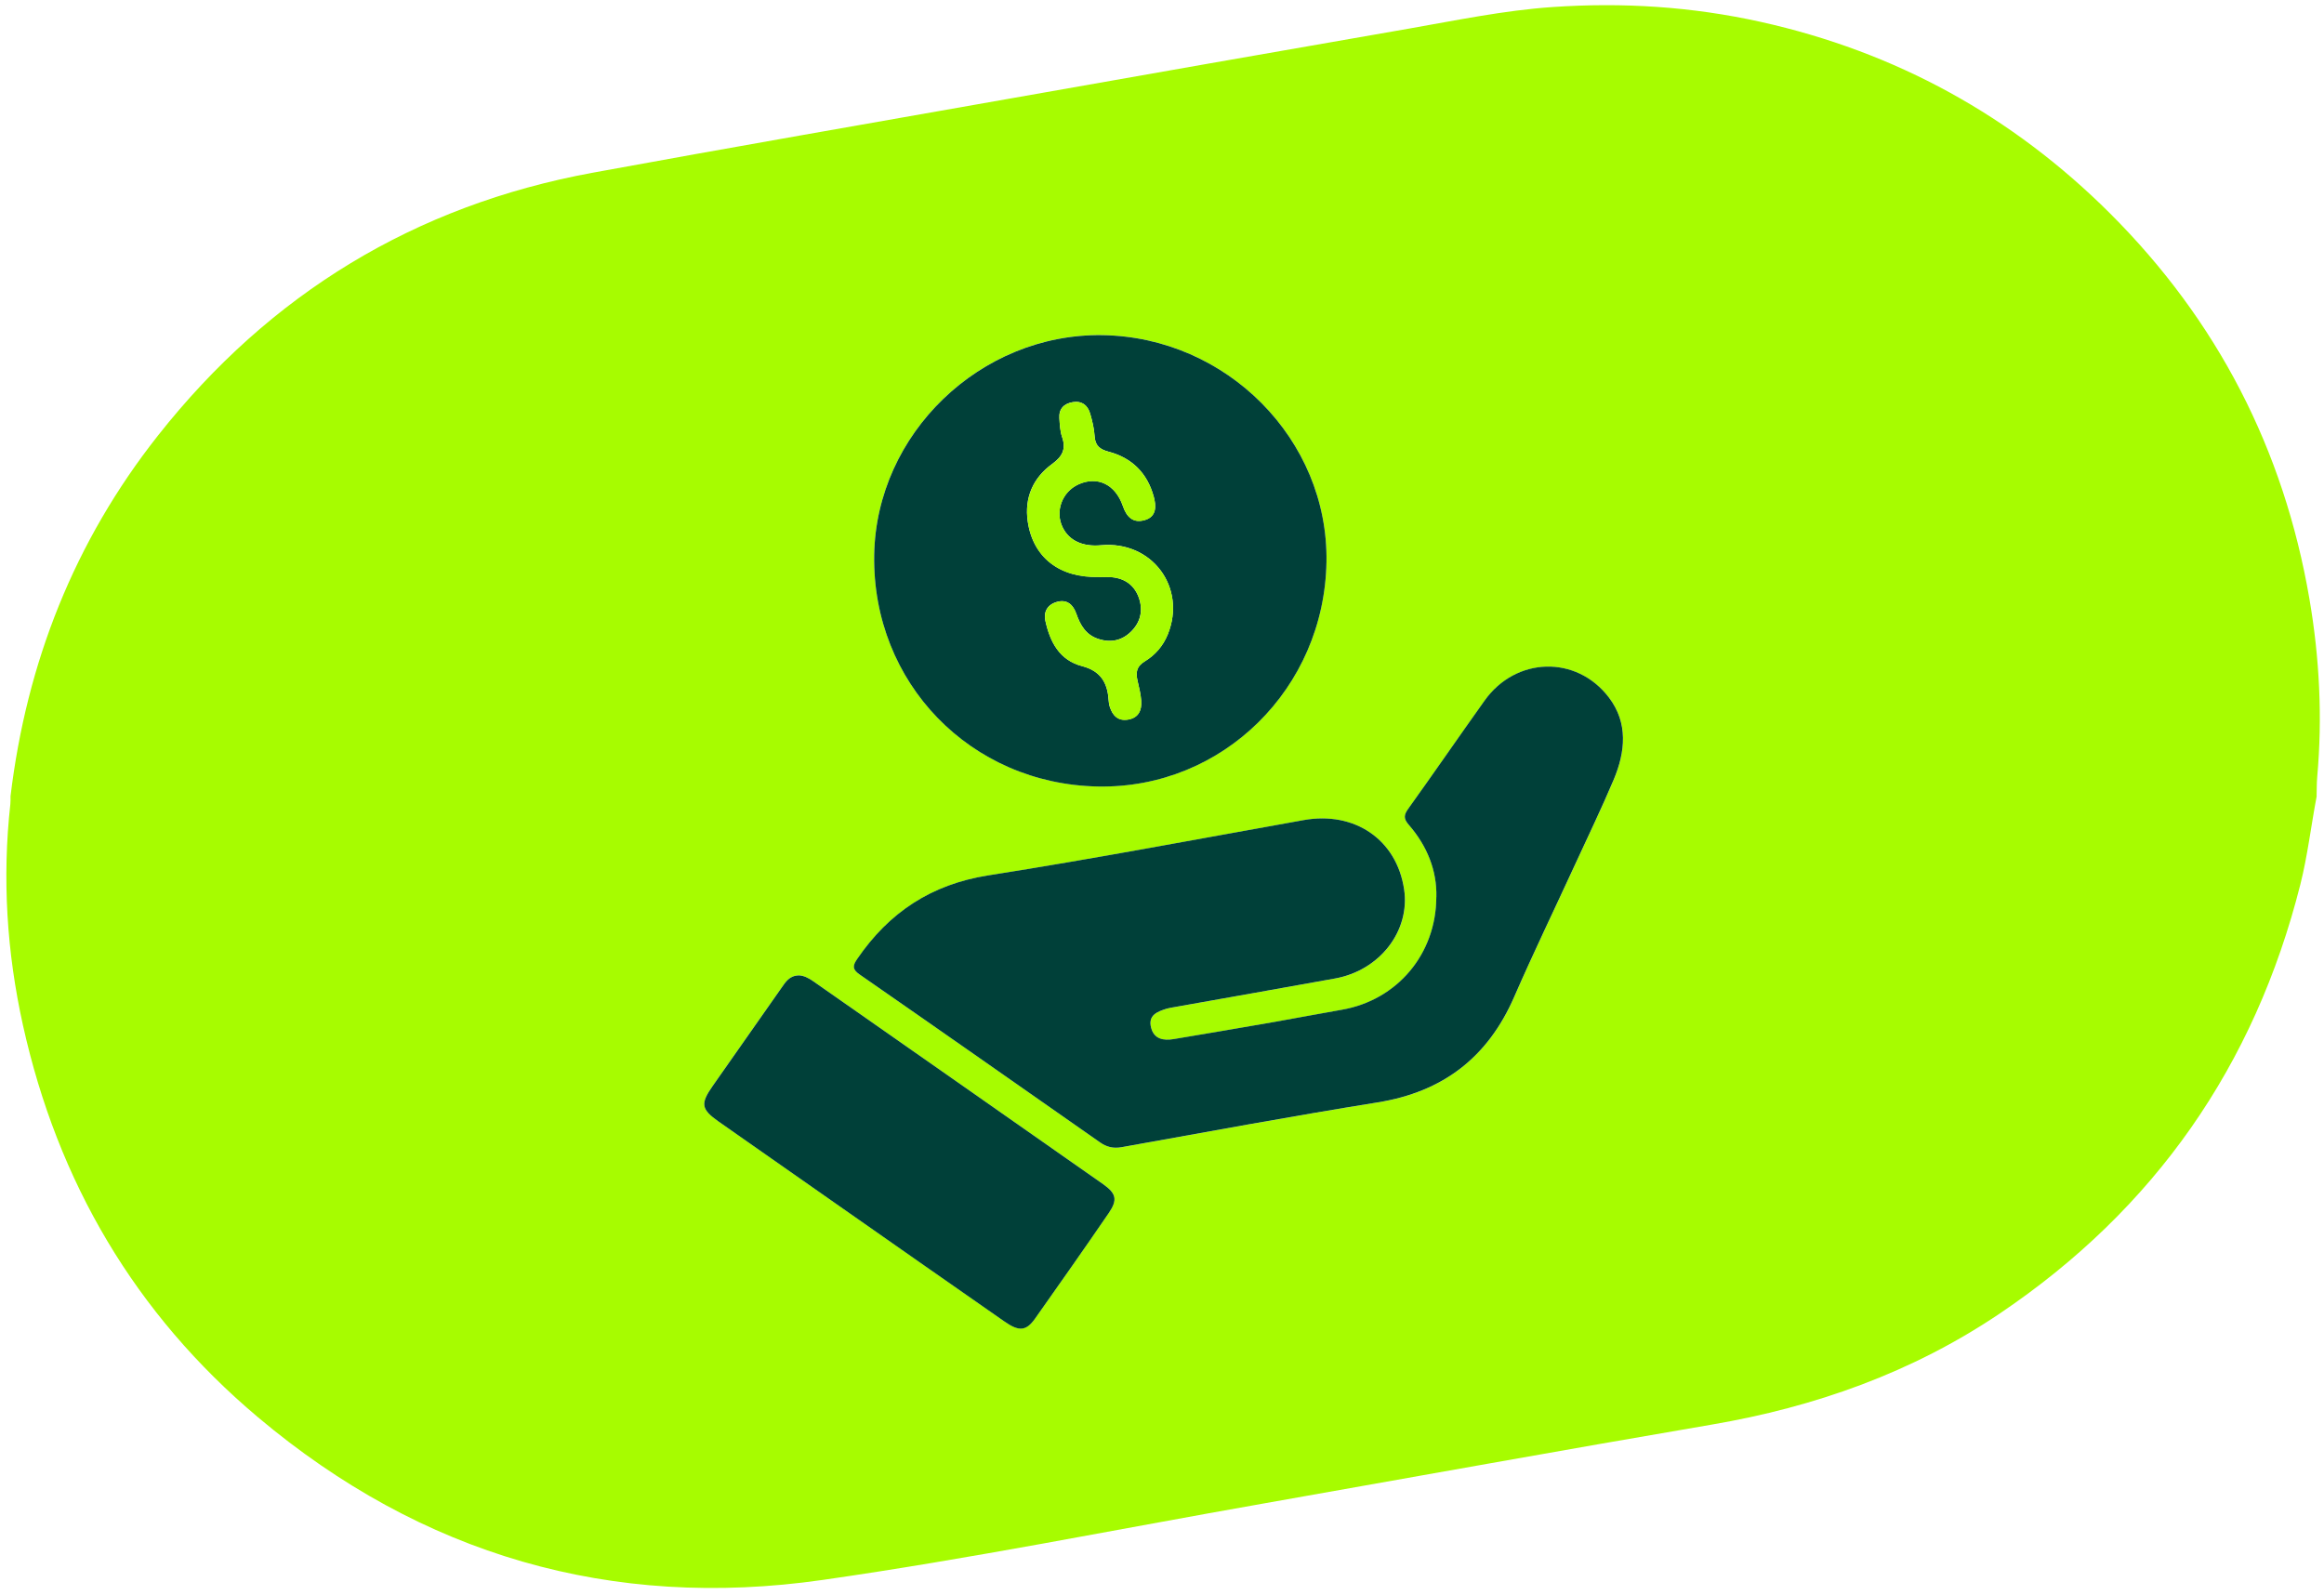
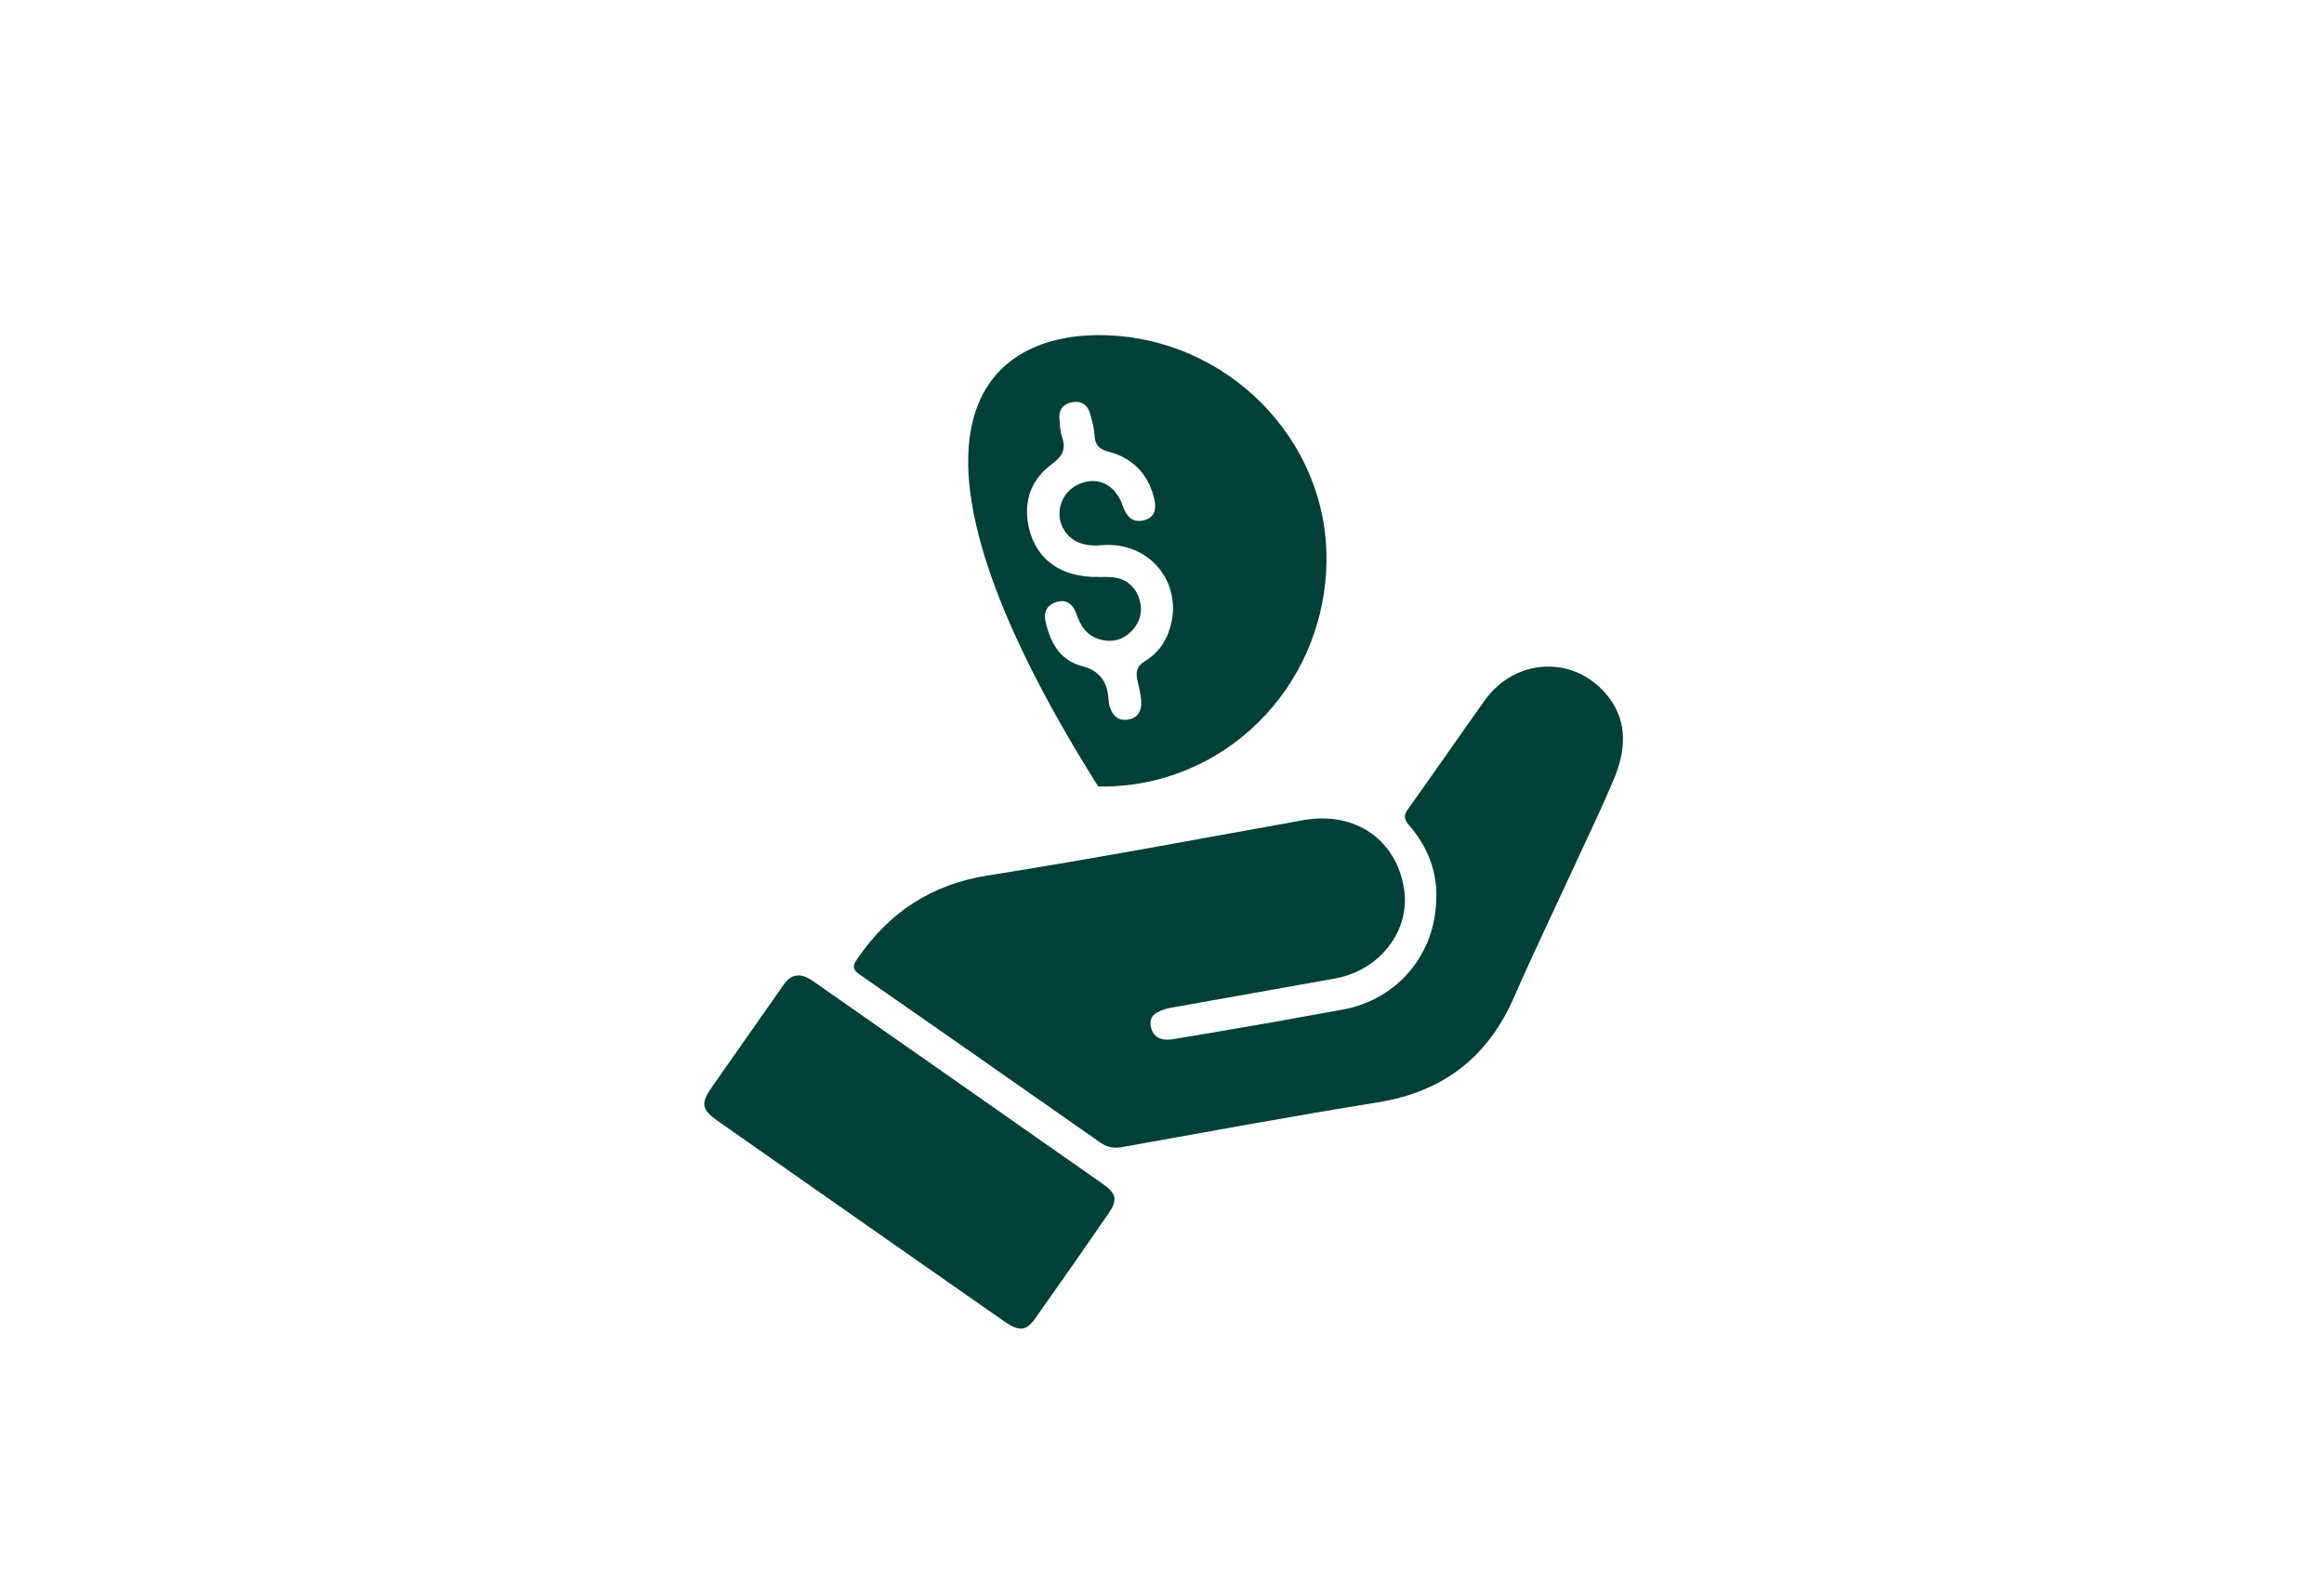
<svg xmlns="http://www.w3.org/2000/svg" width="236" height="162" viewBox="0 0 236 162" fill="none">
-   <path d="M235.258 80.859C234.687 83.847 234.341 86.876 233.597 89.832C228.954 108.237 218.808 122.796 203.064 133.409C194.186 139.394 184.339 142.889 173.81 144.687C158.622 147.281 143.466 150.027 128.294 152.7C113.378 155.326 98.516 158.318 83.527 160.462C62.076 163.533 42.822 157.925 26.208 143.948C13.725 133.44 5.858 120.034 2.331 104.123C0.691 96.718 0.214 89.218 1.052 81.656C1.079 81.399 1.068 81.132 1.068 80.875C2.698 67.291 7.556 54.985 16.041 44.236C27.398 29.845 42.124 20.857 60.195 17.54C74.224 14.967 88.28 12.53 102.326 10.051C115.904 7.656 129.478 5.266 143.062 2.908C147.9 2.064 152.711 1.058 157.637 0.717C164.77 0.224 171.808 0.67 178.794 2.221C192.515 5.266 204.364 11.786 214.274 21.675C225.159 32.539 231.915 45.625 234.52 60.824C235.547 66.819 235.851 72.841 235.311 78.904C235.253 79.554 235.269 80.209 235.248 80.865L235.258 80.859ZM145.861 91.105C145.845 96.917 141.878 101.571 136.291 102.551C134.022 102.949 131.753 103.389 129.483 103.782C126.056 104.38 122.623 104.967 119.185 105.538C118.158 105.711 117.199 105.538 116.9 104.38C116.57 103.101 117.545 102.74 118.499 102.441C118.745 102.362 119.007 102.331 119.264 102.289C124.704 101.319 130.149 100.36 135.584 99.38C140.138 98.557 143.23 94.538 142.591 90.319C141.831 85.267 137.57 82.363 132.387 83.296C121.722 85.204 111.072 87.227 100.371 88.909C94.564 89.821 90.287 92.677 87.049 97.404C86.608 98.044 86.519 98.437 87.284 98.966C95.444 104.626 103.578 110.328 111.717 116.03C112.393 116.502 113.059 116.664 113.913 116.512C122.566 114.961 131.213 113.363 139.892 111.969C146.537 110.905 151.091 107.399 153.769 101.251C155.735 96.744 157.873 92.316 159.932 87.85C161.258 84.963 162.647 82.106 163.879 79.177C165.063 76.357 165.357 73.433 163.391 70.849C160.095 66.515 153.942 66.704 150.772 71.148C148.167 74.801 145.62 78.496 143.01 82.143C142.554 82.783 142.517 83.15 143.068 83.778C144.939 85.922 145.934 88.427 145.866 91.11L145.861 91.105ZM134.703 57.05C134.902 44.651 124.588 34.221 111.937 34.033C99.548 33.849 88.972 44.048 88.773 56.369C88.563 69.329 98.542 79.643 111.523 79.874C124.159 80.099 134.499 69.911 134.703 57.045V57.05ZM81.1 99.061C80.152 99.082 79.764 99.752 79.339 100.35C77.007 103.662 74.686 106.979 72.364 110.297C71.106 112.1 71.195 112.655 72.982 113.908C76.866 116.638 80.76 119.358 84.648 122.078C90.429 126.124 96.21 130.17 101.995 134.205C103.479 135.238 104.202 135.191 105.103 133.922C107.624 130.369 110.119 126.8 112.582 123.21C113.509 121.858 113.373 121.203 112.021 120.26C102.216 113.384 92.4 106.523 82.584 99.653C82.112 99.323 81.619 99.061 81.1 99.055V99.061Z" fill="#A7FC00" />
  <path d="M145.861 91.105C145.929 88.422 144.928 85.917 143.062 83.773C142.517 83.144 142.549 82.777 143.005 82.138C145.62 78.49 148.162 74.796 150.766 71.143C153.937 66.699 160.09 66.51 163.386 70.844C165.351 73.428 165.058 76.352 163.874 79.172C162.642 82.096 161.253 84.957 159.927 87.845C157.873 92.31 155.729 96.739 153.764 101.246C151.086 107.393 146.532 110.899 139.886 111.963C131.208 113.357 122.56 114.956 113.908 116.507C113.053 116.659 112.388 116.497 111.712 116.025C103.573 110.328 95.444 104.626 87.279 98.961C86.514 98.432 86.603 98.039 87.043 97.399C90.277 92.672 94.559 89.816 100.365 88.904C111.067 87.222 121.717 85.199 132.382 83.291C137.57 82.363 141.825 85.267 142.585 90.314C143.22 94.538 140.127 98.552 135.578 99.375C130.138 100.36 124.699 101.314 119.259 102.284C119.002 102.331 118.74 102.362 118.493 102.436C117.54 102.734 116.56 103.096 116.895 104.375C117.194 105.538 118.153 105.706 119.18 105.533C122.613 104.962 126.045 104.375 129.478 103.777C131.753 103.379 134.017 102.939 136.286 102.546C141.873 101.566 145.84 96.912 145.856 91.1L145.861 91.105Z" fill="#004039" />
-   <path d="M134.703 57.05C134.499 69.916 124.154 80.105 111.523 79.879C98.542 79.649 88.563 69.335 88.773 56.374C88.972 44.053 99.553 33.855 111.937 34.038C124.583 34.227 134.902 44.651 134.703 57.056V57.05ZM111.612 58.602C111.963 58.602 112.309 58.591 112.66 58.602C114.06 58.659 115.118 59.314 115.611 60.603C116.072 61.809 115.905 63.025 114.982 64.015C114.028 65.043 112.844 65.32 111.523 64.885C110.292 64.482 109.705 63.512 109.301 62.338C108.992 61.447 108.384 60.824 107.31 61.133C106.356 61.411 105.957 62.15 106.157 63.051C106.628 65.189 107.577 67.055 109.893 67.652C111.712 68.124 112.456 69.282 112.571 71.033C112.587 71.29 112.624 71.557 112.702 71.798C112.991 72.678 113.53 73.239 114.537 73.082C115.611 72.909 115.957 72.133 115.889 71.174C115.842 70.482 115.663 69.801 115.511 69.125C115.323 68.292 115.396 67.679 116.256 67.16C117.304 66.526 118.116 65.593 118.588 64.419C120.516 59.645 116.968 54.901 111.811 55.373C109.956 55.546 108.588 54.917 107.923 53.586C107.105 51.962 107.834 49.954 109.516 49.189C111.429 48.319 113.258 49.168 114.028 51.395C114.421 52.543 115.092 53.151 116.25 52.816C117.466 52.465 117.419 51.38 117.157 50.431C116.512 48.062 114.961 46.501 112.577 45.872C111.701 45.641 111.219 45.269 111.156 44.315C111.109 43.539 110.921 42.764 110.706 42.014C110.459 41.16 109.862 40.688 108.934 40.84C108.049 40.987 107.514 41.517 107.577 42.46C107.619 43.11 107.65 43.786 107.855 44.389C108.284 45.625 107.86 46.38 106.838 47.124C104.894 48.544 104.018 50.552 104.364 52.947C104.899 56.636 107.614 58.706 111.607 58.591L111.612 58.602Z" fill="#004039" />
+   <path d="M134.703 57.05C134.499 69.916 124.154 80.105 111.523 79.879C88.972 44.053 99.553 33.855 111.937 34.038C124.583 34.227 134.902 44.651 134.703 57.056V57.05ZM111.612 58.602C111.963 58.602 112.309 58.591 112.66 58.602C114.06 58.659 115.118 59.314 115.611 60.603C116.072 61.809 115.905 63.025 114.982 64.015C114.028 65.043 112.844 65.32 111.523 64.885C110.292 64.482 109.705 63.512 109.301 62.338C108.992 61.447 108.384 60.824 107.31 61.133C106.356 61.411 105.957 62.15 106.157 63.051C106.628 65.189 107.577 67.055 109.893 67.652C111.712 68.124 112.456 69.282 112.571 71.033C112.587 71.29 112.624 71.557 112.702 71.798C112.991 72.678 113.53 73.239 114.537 73.082C115.611 72.909 115.957 72.133 115.889 71.174C115.842 70.482 115.663 69.801 115.511 69.125C115.323 68.292 115.396 67.679 116.256 67.16C117.304 66.526 118.116 65.593 118.588 64.419C120.516 59.645 116.968 54.901 111.811 55.373C109.956 55.546 108.588 54.917 107.923 53.586C107.105 51.962 107.834 49.954 109.516 49.189C111.429 48.319 113.258 49.168 114.028 51.395C114.421 52.543 115.092 53.151 116.25 52.816C117.466 52.465 117.419 51.38 117.157 50.431C116.512 48.062 114.961 46.501 112.577 45.872C111.701 45.641 111.219 45.269 111.156 44.315C111.109 43.539 110.921 42.764 110.706 42.014C110.459 41.16 109.862 40.688 108.934 40.84C108.049 40.987 107.514 41.517 107.577 42.46C107.619 43.11 107.65 43.786 107.855 44.389C108.284 45.625 107.86 46.38 106.838 47.124C104.894 48.544 104.018 50.552 104.364 52.947C104.899 56.636 107.614 58.706 111.607 58.591L111.612 58.602Z" fill="#004039" />
  <path d="M81.1 99.061C81.619 99.071 82.112 99.328 82.584 99.658C92.394 106.523 102.216 113.384 112.021 120.265C113.368 121.213 113.509 121.863 112.582 123.215C110.119 126.805 107.619 130.374 105.103 133.928C104.202 135.196 103.479 135.248 101.995 134.211C96.204 130.175 90.429 126.129 84.648 122.083C80.76 119.363 76.866 116.638 72.982 113.913C71.201 112.66 71.106 112.1 72.364 110.302C74.686 106.985 77.007 103.667 79.339 100.355C79.764 99.752 80.152 99.087 81.1 99.066V99.061Z" fill="#004039" />
-   <path d="M111.612 58.602C107.619 58.717 104.909 56.647 104.369 52.957C104.024 50.567 104.899 48.555 106.843 47.135C107.865 46.391 108.284 45.636 107.86 44.399C107.65 43.796 107.619 43.115 107.582 42.47C107.524 41.527 108.059 41.003 108.939 40.851C109.862 40.694 110.465 41.165 110.711 42.025C110.926 42.774 111.114 43.55 111.162 44.326C111.224 45.285 111.707 45.651 112.582 45.882C114.966 46.511 116.512 48.068 117.162 50.442C117.419 51.39 117.471 52.475 116.256 52.826C115.097 53.162 114.427 52.554 114.033 51.406C113.268 49.179 111.434 48.33 109.521 49.2C107.839 49.965 107.11 51.972 107.928 53.597C108.594 54.922 109.961 55.551 111.817 55.384C116.974 54.912 120.522 59.655 118.593 64.429C118.116 65.603 117.309 66.541 116.261 67.17C115.401 67.689 115.328 68.308 115.517 69.136C115.669 69.812 115.847 70.498 115.894 71.185C115.962 72.144 115.621 72.919 114.542 73.092C113.541 73.255 112.996 72.689 112.708 71.808C112.629 71.562 112.592 71.3 112.577 71.043C112.461 69.298 111.717 68.135 109.899 67.663C107.582 67.06 106.633 65.195 106.162 63.062C105.963 62.16 106.366 61.421 107.315 61.143C108.384 60.829 108.997 61.458 109.306 62.349C109.71 63.517 110.297 64.492 111.528 64.896C112.849 65.326 114.033 65.048 114.987 64.026C115.91 63.035 116.077 61.819 115.616 60.614C115.124 59.325 114.065 58.664 112.666 58.612C112.32 58.596 111.969 58.612 111.617 58.612L111.612 58.602Z" fill="#A7FC00" />
</svg>